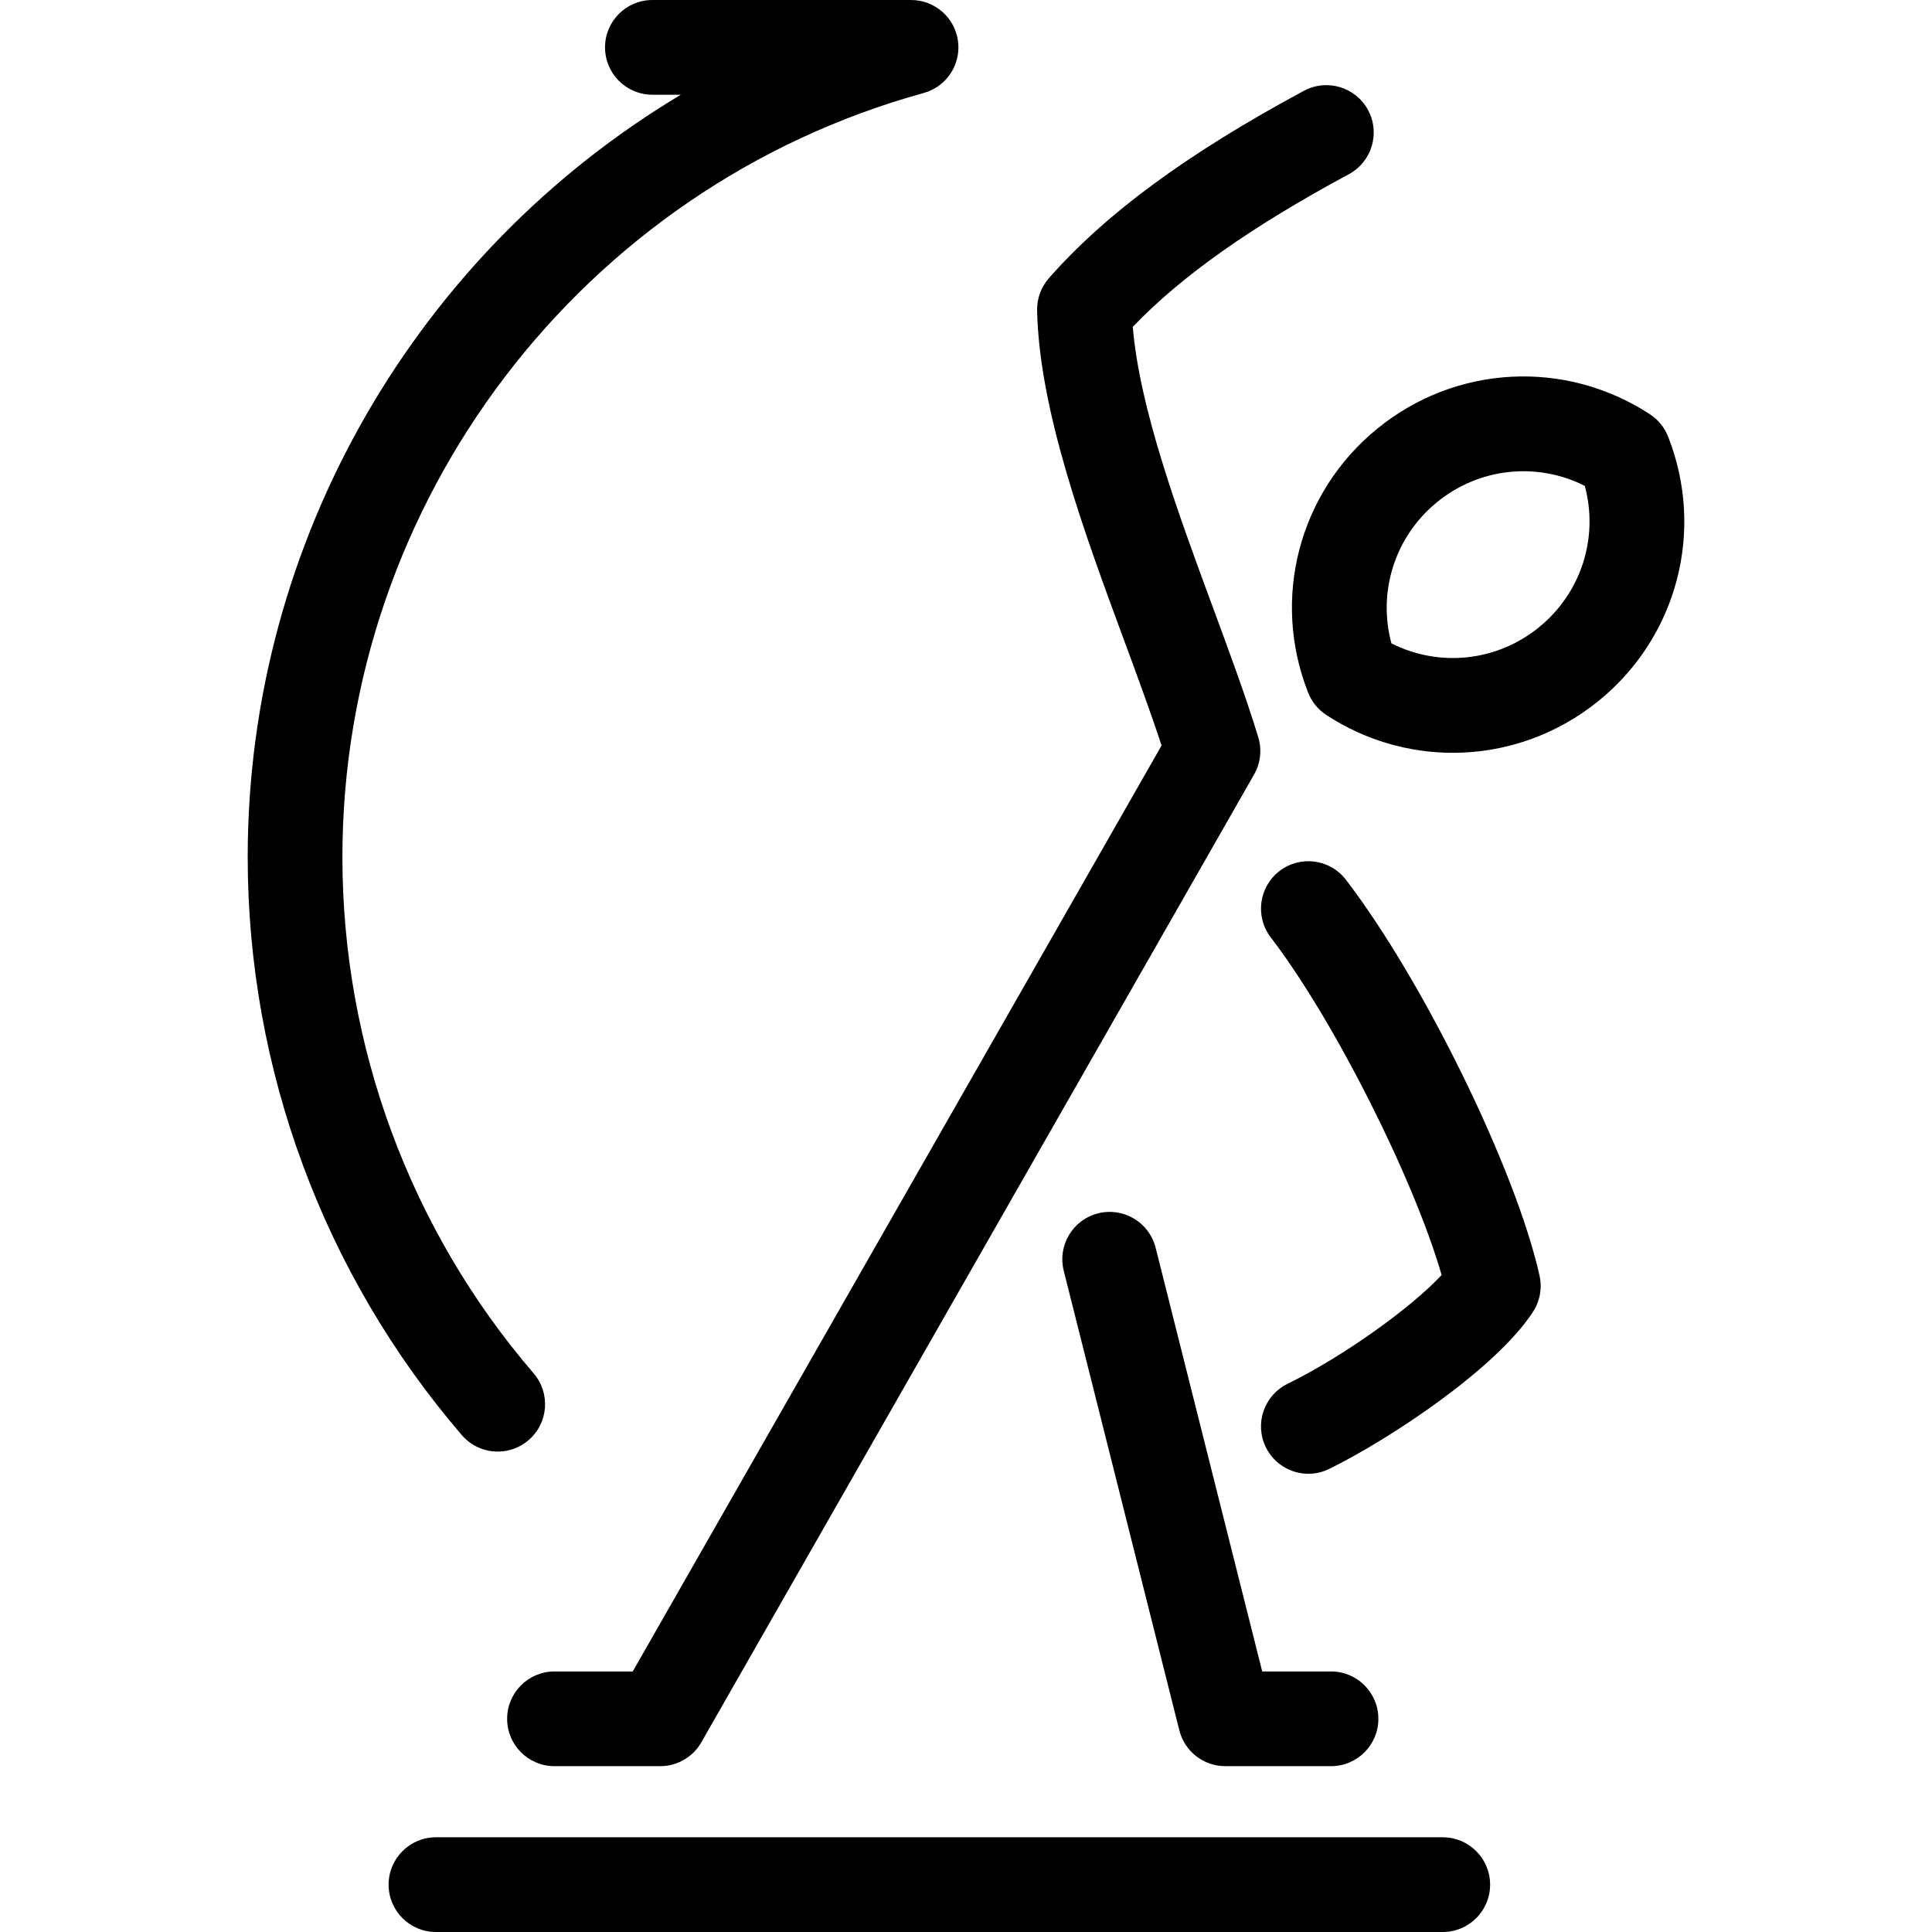
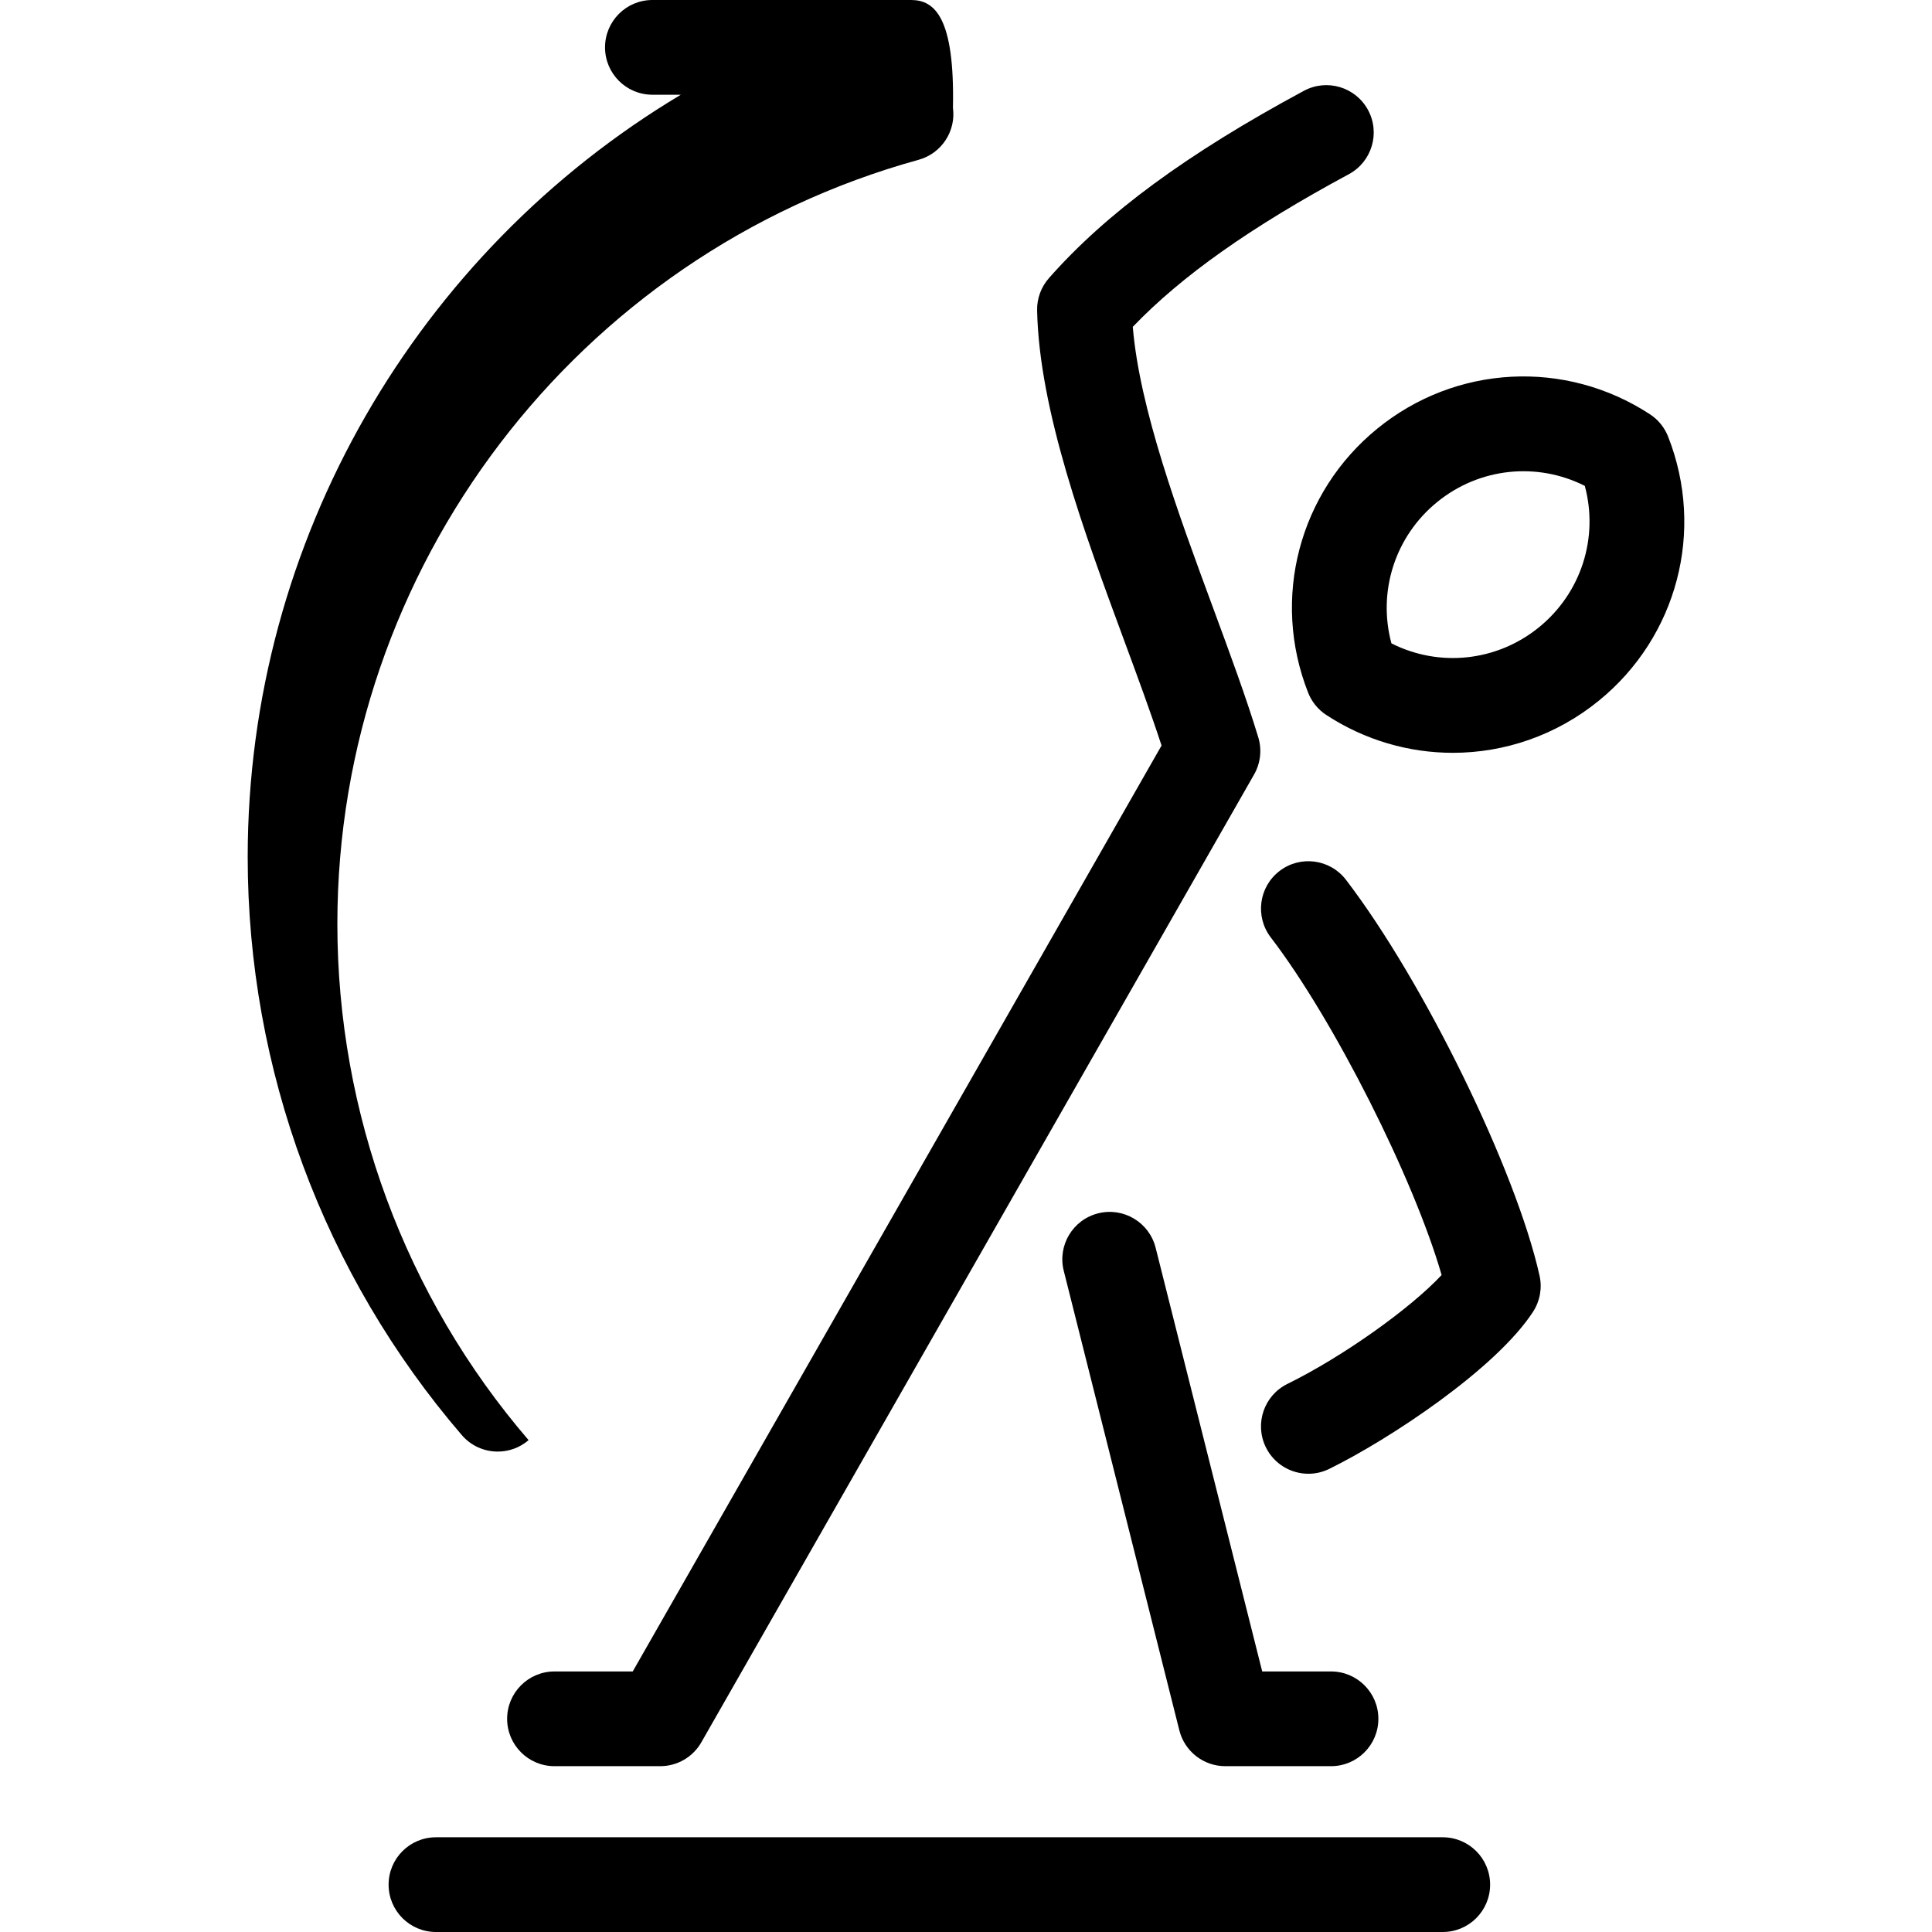
<svg xmlns="http://www.w3.org/2000/svg" version="1.1" id="Capa_1" x="0px" y="0px" viewBox="0 0 367.135 367.135" style="enable-background:new 0 0 367.135 367.135;" xml:space="preserve">
-   <path id="XMLID_1322_" d="M219.601,237.101l20.255,80.523h13.074c4.971,0,9,4.029,9,9s-4.029,9-9,9h-20.091  c-4.125,0-7.722-2.804-8.729-6.805l-21.967-87.328c-1.212-4.82,1.713-9.711,6.533-10.923  C213.494,229.352,218.388,232.28,219.601,237.101z M220.728,141.673L120.237,317.624H105.37c-4.971,0-9,4.029-9,9s4.029,9,9,9h20.09  c3.23,0,6.213-1.731,7.815-4.537l105.035-183.906c1.229-2.151,1.516-4.714,0.795-7.084c-2.32-7.622-5.388-15.928-8.636-24.722  c-6.555-17.75-13.922-37.7-15.207-53.265c9.3-9.703,22.463-18.991,41.054-29.007c4.376-2.357,6.013-7.816,3.655-12.192  c-2.358-4.376-7.818-6.012-12.192-3.655c-22.21,11.965-37.607,23.278-48.456,35.602c-1.489,1.692-2.29,3.883-2.242,6.137  c0.402,19.013,8.956,42.178,16.504,62.616C216.209,128.717,218.712,135.495,220.728,141.673z M94.585,275.843  c2.077,0,4.164-0.715,5.862-2.175c3.77-3.24,4.199-8.922,0.959-12.691c-23.434-27.265-36.339-62.107-36.339-98.11  c0-67.547,45.42-127.251,110.453-145.191c4.342-1.197,7.13-5.42,6.525-9.883C181.442,3.329,177.632,0,173.128,0h-49.155  c-4.971,0-9,4.029-9,9s4.029,9,9,9h5.407c-49.997,29.885-82.311,84.586-82.311,144.867c0,40.305,14.45,79.314,40.688,109.842  C89.536,274.781,92.053,275.843,94.585,275.843z M303.839,133.14c-8.08,6.582-17.899,9.917-27.759,9.917  c-8.327,0-16.684-2.379-24.047-7.191c-1.562-1.02-2.767-2.5-3.45-4.236c-7.038-17.875-1.755-38.041,13.146-50.18  c14.902-12.14,35.721-13.237,51.805-2.727c1.562,1.021,2.768,2.501,3.451,4.237C324.023,100.833,318.741,120.999,303.839,133.14z   M301.157,92.33c-9.073-4.58-20.021-3.47-28.058,3.076c-8.037,6.546-11.337,17.044-8.687,26.854  c9.074,4.583,20.021,3.472,28.059-3.075C300.506,112.638,303.807,102.139,301.157,92.33z M255.769,167.183  c-3.021-3.946-8.671-4.694-12.617-1.672c-3.946,3.023-4.694,8.672-1.672,12.618c12.081,15.773,27.233,45.972,32.468,64.162  c-5.877,6.307-18.707,15.484-29.292,20.686c-4.461,2.192-6.301,7.585-4.109,12.046c1.565,3.185,4.761,5.033,8.085,5.033  c1.332,0,2.686-0.297,3.962-0.924c11.453-5.627,31.683-19.009,38.728-29.859c1.317-2.028,1.763-4.5,1.236-6.86  C288.077,222.327,270.543,186.471,255.769,167.183z M274.163,349.135H82.845c-4.971,0-9,4.029-9,9s4.029,9,9,9h191.319  c4.971,0,9-4.029,9-9S279.134,349.135,274.163,349.135z" />
+   <path id="XMLID_1322_" d="M219.601,237.101l20.255,80.523h13.074c4.971,0,9,4.029,9,9s-4.029,9-9,9h-20.091  c-4.125,0-7.722-2.804-8.729-6.805l-21.967-87.328c-1.212-4.82,1.713-9.711,6.533-10.923  C213.494,229.352,218.388,232.28,219.601,237.101z M220.728,141.673L120.237,317.624H105.37c-4.971,0-9,4.029-9,9s4.029,9,9,9h20.09  c3.23,0,6.213-1.731,7.815-4.537l105.035-183.906c1.229-2.151,1.516-4.714,0.795-7.084c-2.32-7.622-5.388-15.928-8.636-24.722  c-6.555-17.75-13.922-37.7-15.207-53.265c9.3-9.703,22.463-18.991,41.054-29.007c4.376-2.357,6.013-7.816,3.655-12.192  c-2.358-4.376-7.818-6.012-12.192-3.655c-22.21,11.965-37.607,23.278-48.456,35.602c-1.489,1.692-2.29,3.883-2.242,6.137  c0.402,19.013,8.956,42.178,16.504,62.616C216.209,128.717,218.712,135.495,220.728,141.673z M94.585,275.843  c2.077,0,4.164-0.715,5.862-2.175c-23.434-27.265-36.339-62.107-36.339-98.11  c0-67.547,45.42-127.251,110.453-145.191c4.342-1.197,7.13-5.42,6.525-9.883C181.442,3.329,177.632,0,173.128,0h-49.155  c-4.971,0-9,4.029-9,9s4.029,9,9,9h5.407c-49.997,29.885-82.311,84.586-82.311,144.867c0,40.305,14.45,79.314,40.688,109.842  C89.536,274.781,92.053,275.843,94.585,275.843z M303.839,133.14c-8.08,6.582-17.899,9.917-27.759,9.917  c-8.327,0-16.684-2.379-24.047-7.191c-1.562-1.02-2.767-2.5-3.45-4.236c-7.038-17.875-1.755-38.041,13.146-50.18  c14.902-12.14,35.721-13.237,51.805-2.727c1.562,1.021,2.768,2.501,3.451,4.237C324.023,100.833,318.741,120.999,303.839,133.14z   M301.157,92.33c-9.073-4.58-20.021-3.47-28.058,3.076c-8.037,6.546-11.337,17.044-8.687,26.854  c9.074,4.583,20.021,3.472,28.059-3.075C300.506,112.638,303.807,102.139,301.157,92.33z M255.769,167.183  c-3.021-3.946-8.671-4.694-12.617-1.672c-3.946,3.023-4.694,8.672-1.672,12.618c12.081,15.773,27.233,45.972,32.468,64.162  c-5.877,6.307-18.707,15.484-29.292,20.686c-4.461,2.192-6.301,7.585-4.109,12.046c1.565,3.185,4.761,5.033,8.085,5.033  c1.332,0,2.686-0.297,3.962-0.924c11.453-5.627,31.683-19.009,38.728-29.859c1.317-2.028,1.763-4.5,1.236-6.86  C288.077,222.327,270.543,186.471,255.769,167.183z M274.163,349.135H82.845c-4.971,0-9,4.029-9,9s4.029,9,9,9h191.319  c4.971,0,9-4.029,9-9S279.134,349.135,274.163,349.135z" />
  <g>
</g>
  <g>
</g>
  <g>
</g>
  <g>
</g>
  <g>
</g>
  <g>
</g>
  <g>
</g>
  <g>
</g>
  <g>
</g>
  <g>
</g>
  <g>
</g>
  <g>
</g>
  <g>
</g>
  <g>
</g>
  <g>
</g>
</svg>